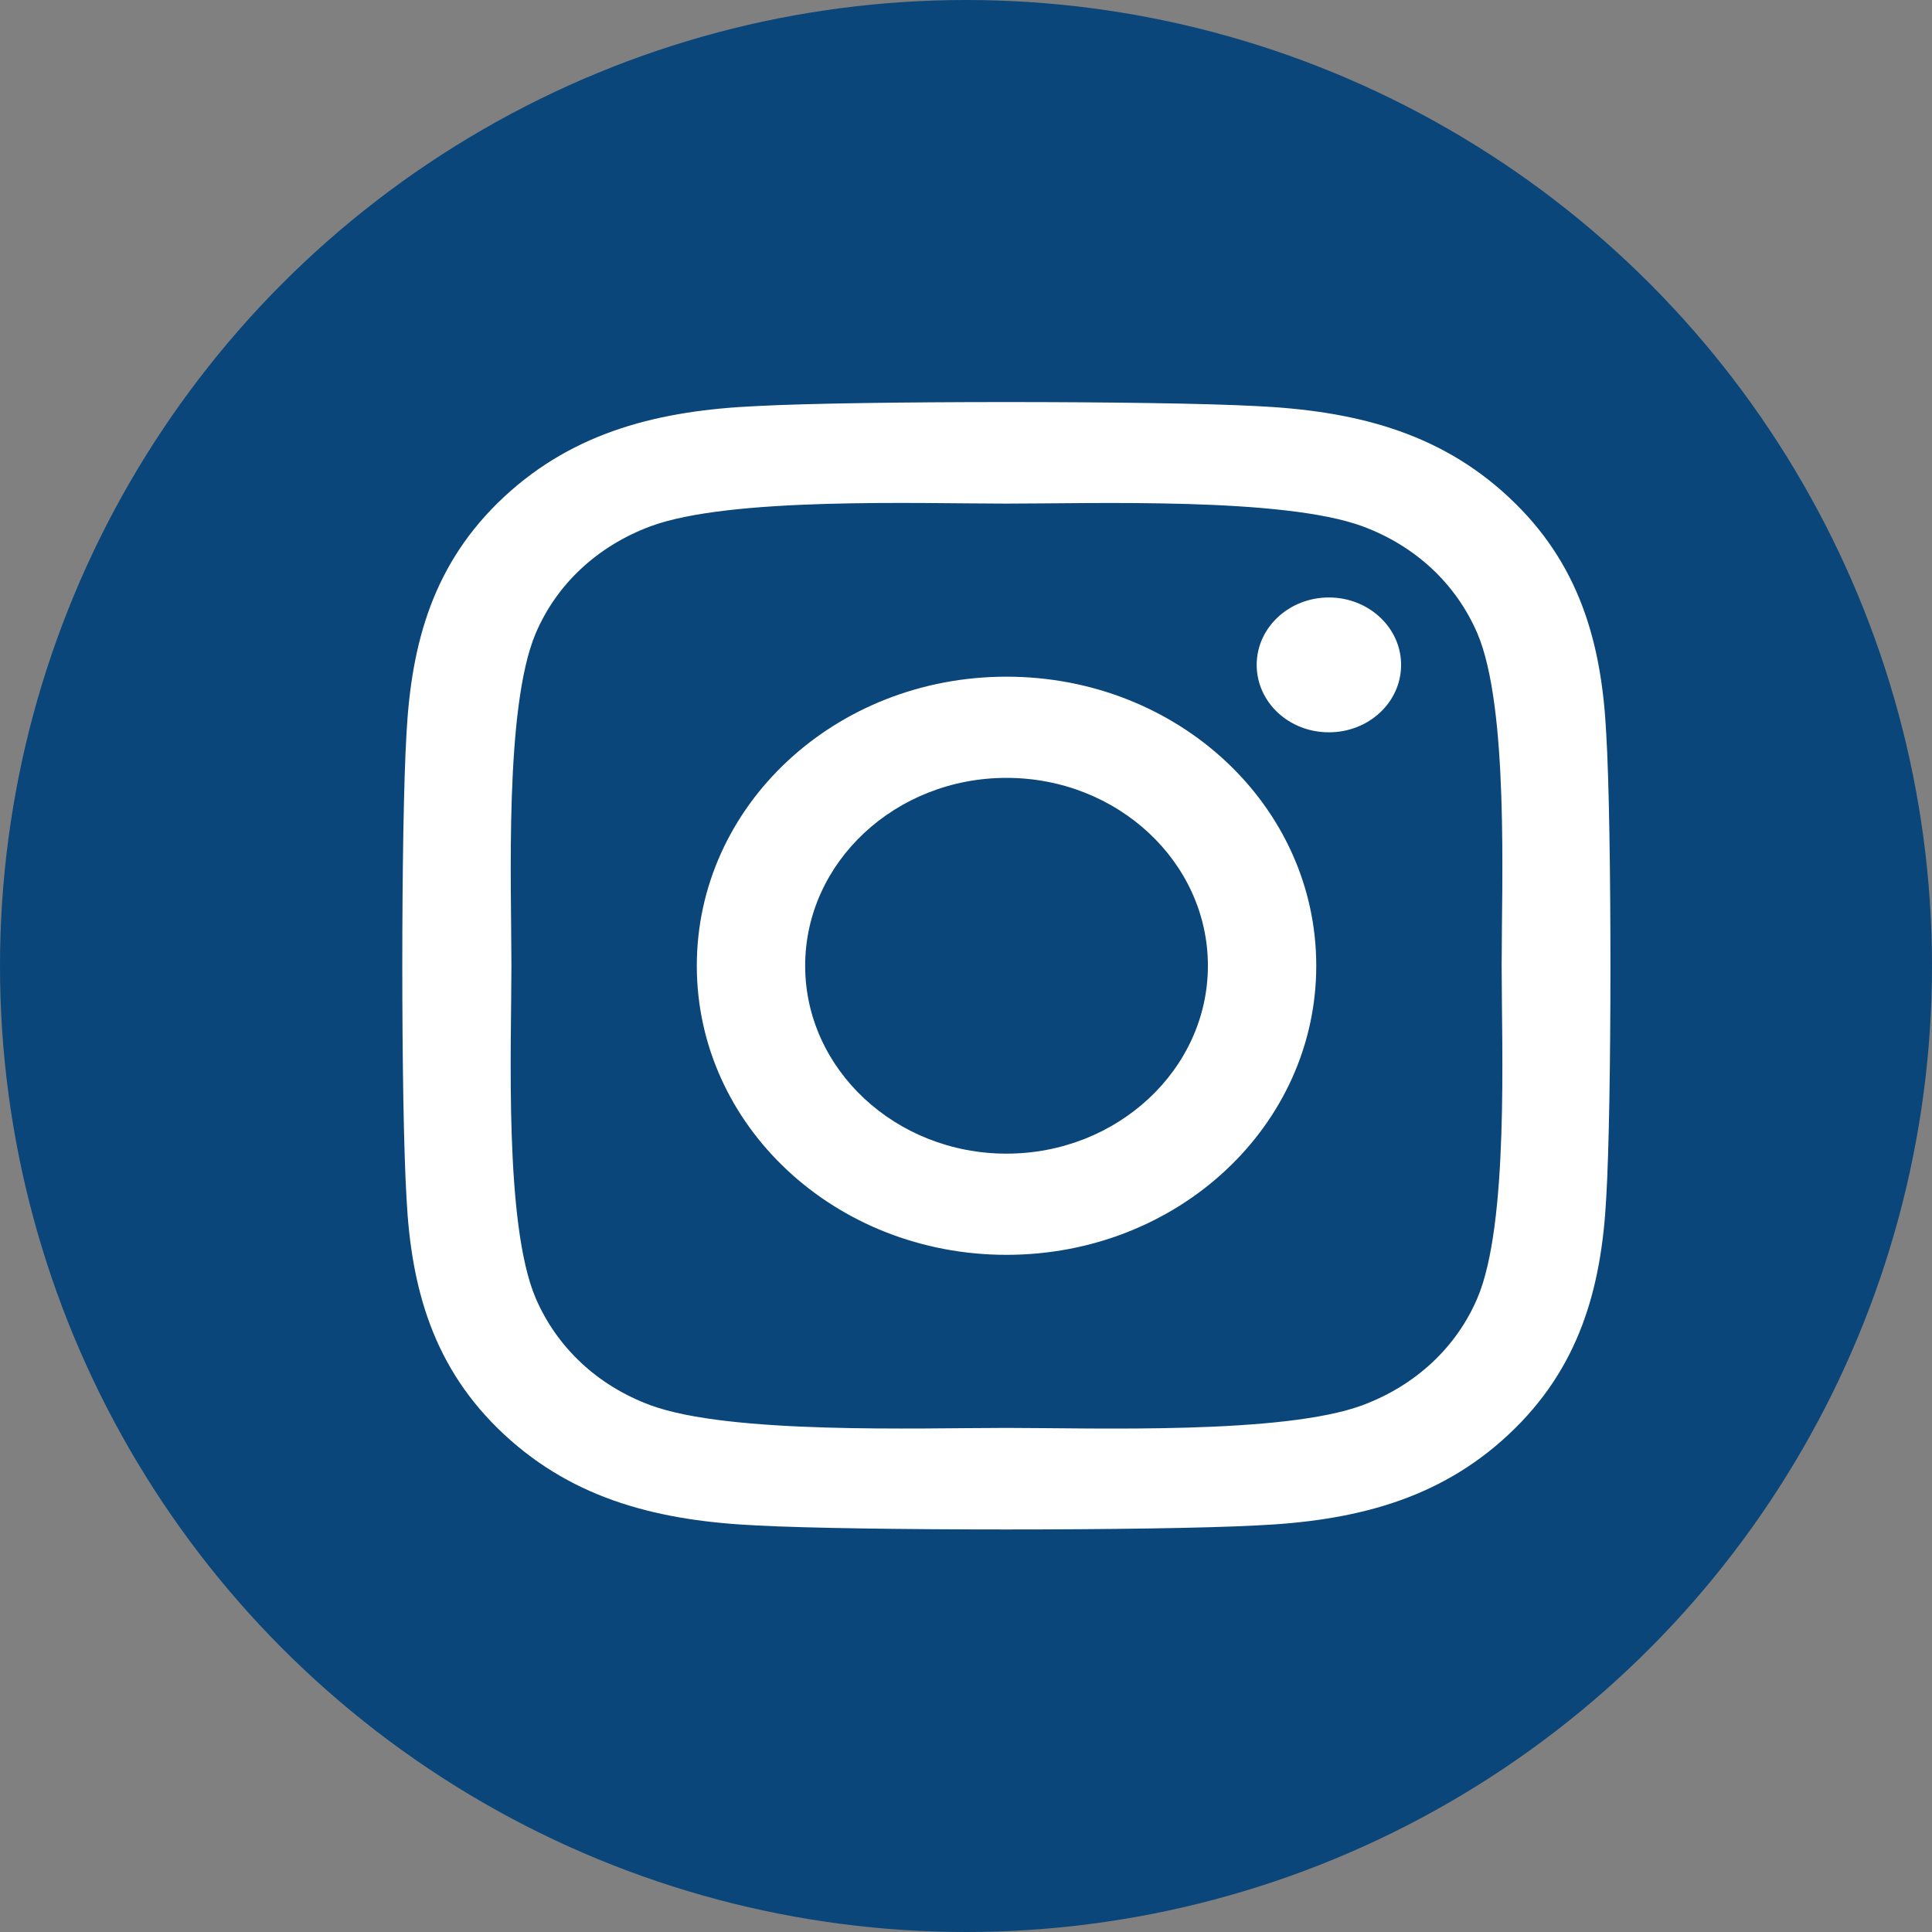
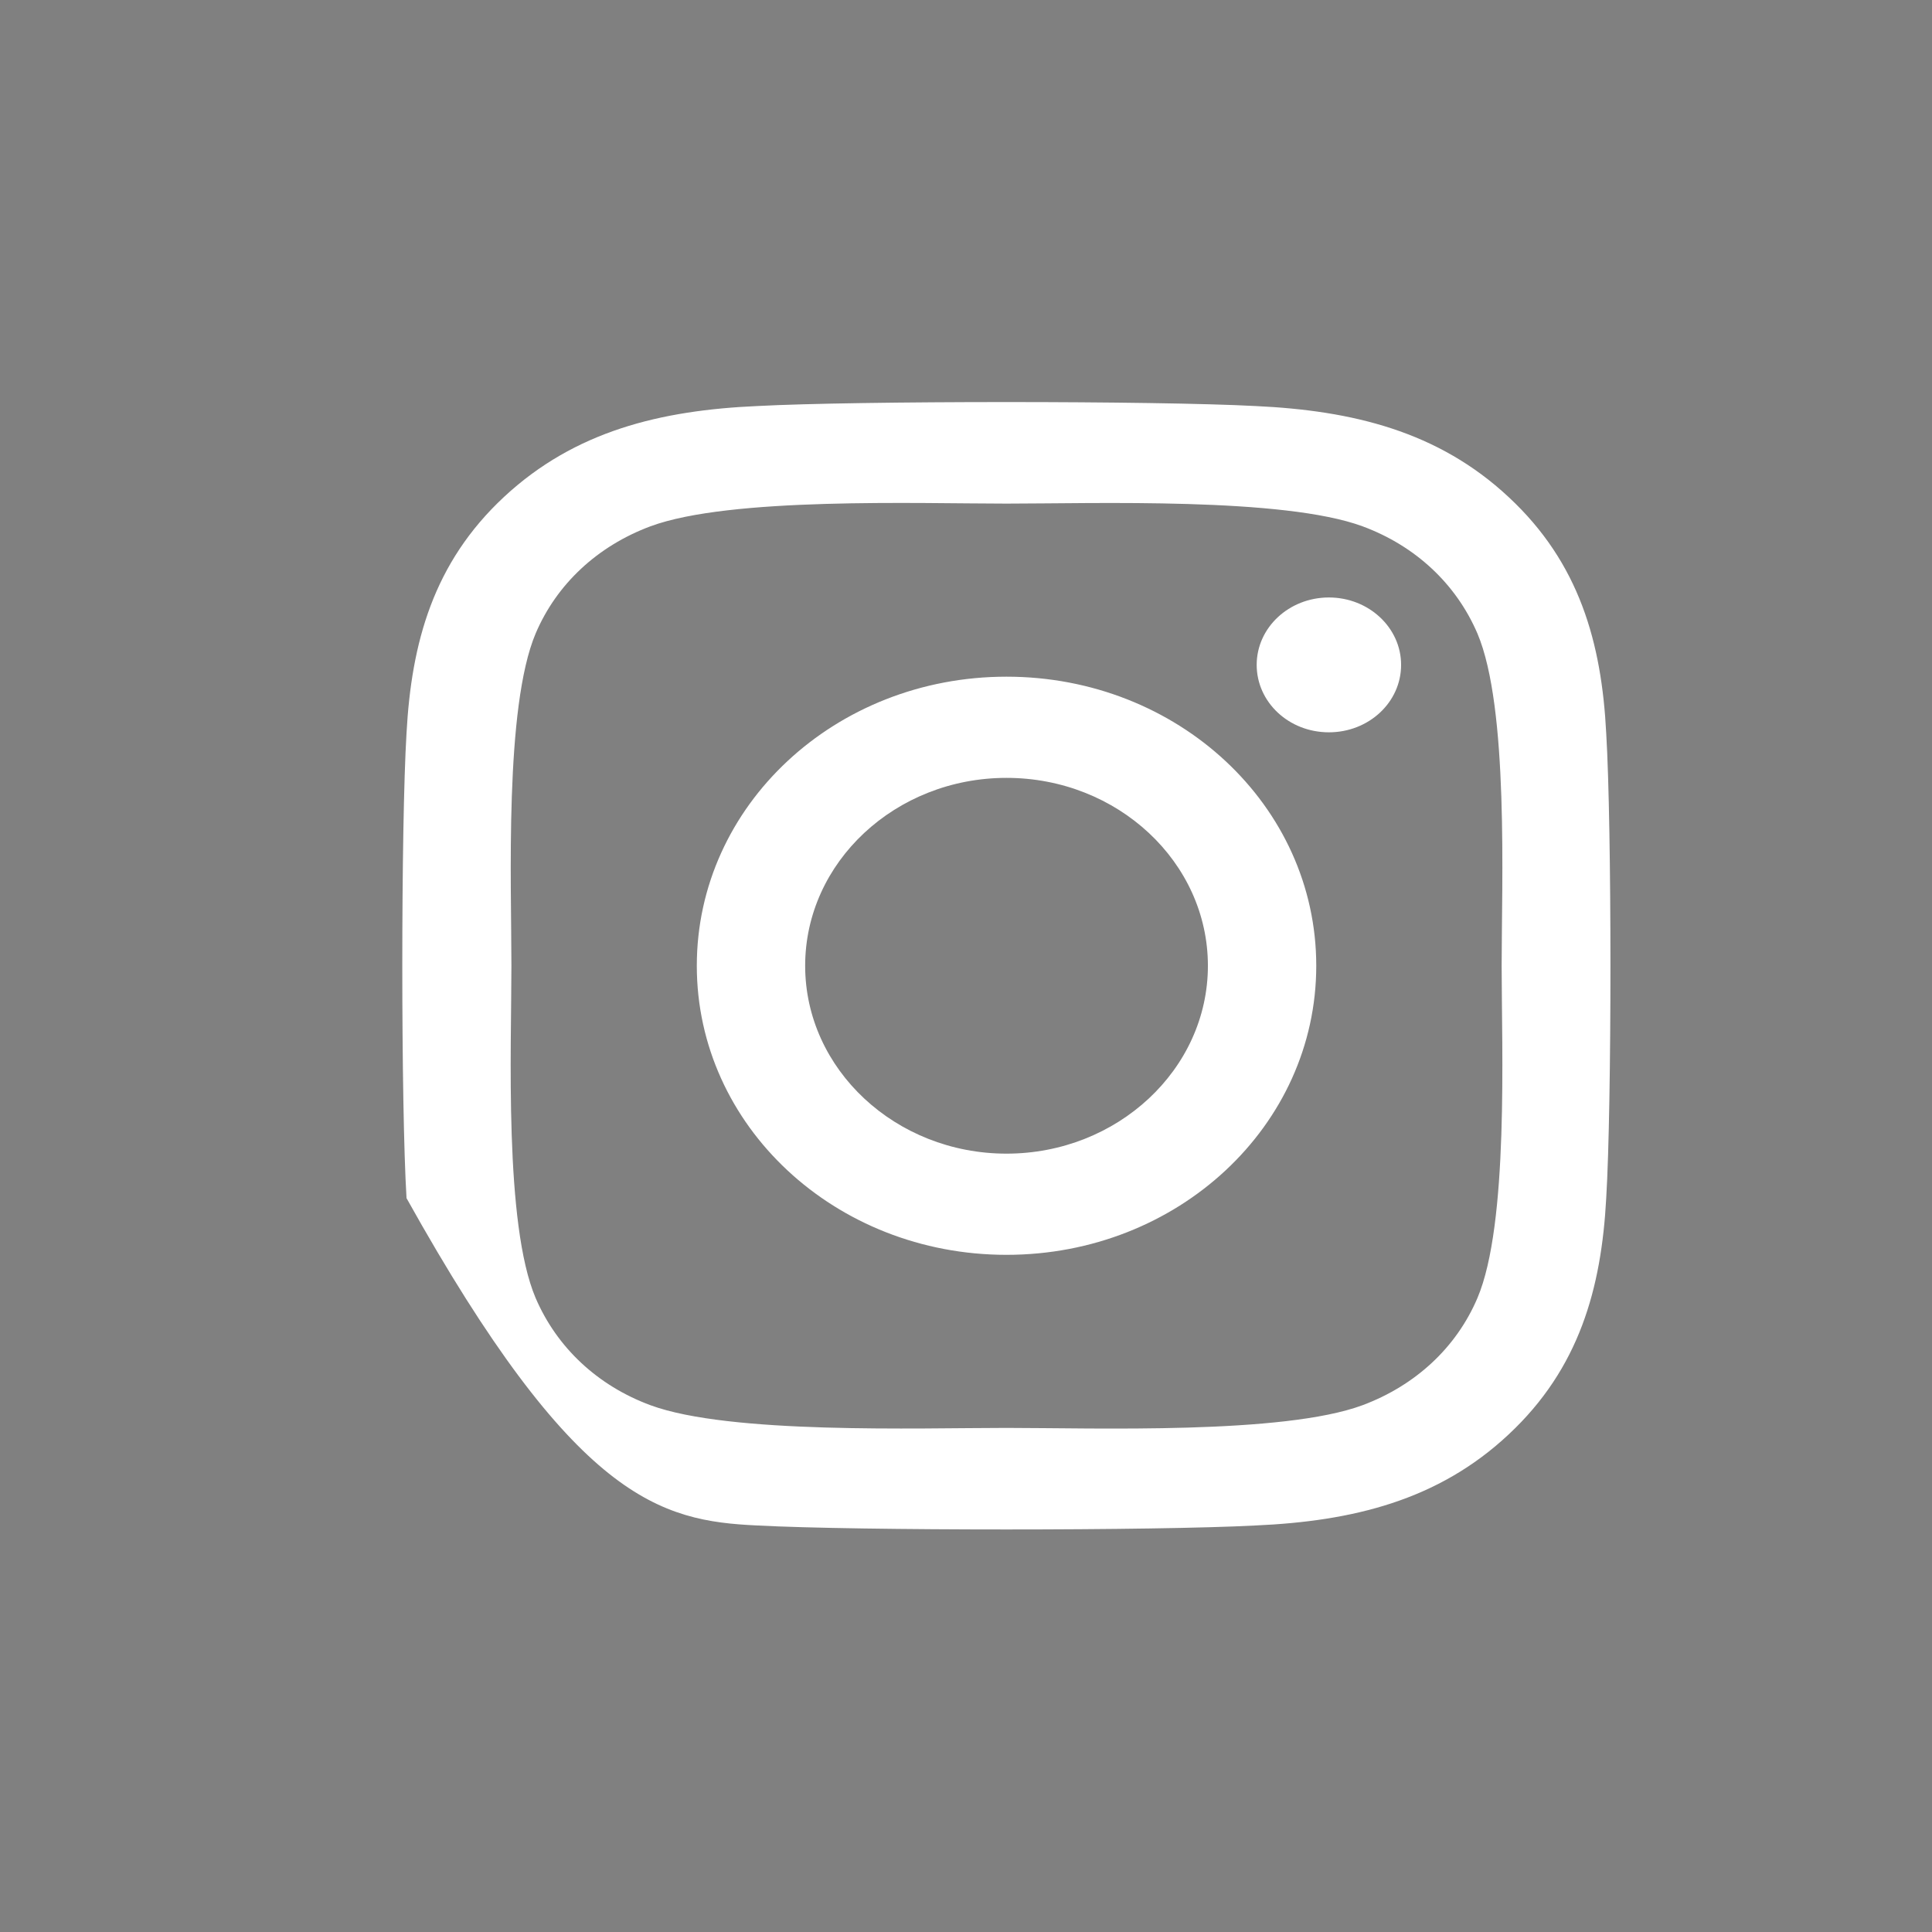
<svg xmlns="http://www.w3.org/2000/svg" width="24" height="24" viewBox="0 0 24 24" fill="none">
  <rect x="0" y="0" width="24" height="24" fill="#808080" stroke="none" />
-   <circle cx="12" cy="12" r="12" fill="#0A467A" />
  <g clip-path="url(#clip0_579_287)">
-     <path d="M12.503 8.406C10.374 8.406 8.656 10.009 8.656 11.997C8.656 13.985 10.374 15.588 12.503 15.588C14.633 15.588 16.351 13.985 16.351 11.997C16.351 10.009 14.633 8.406 12.503 8.406ZM12.503 14.331C11.127 14.331 10.002 13.284 10.002 11.997C10.002 10.71 11.124 9.663 12.503 9.663C13.883 9.663 15.005 10.71 15.005 11.997C15.005 13.284 13.88 14.331 12.503 14.331ZM17.405 8.259C17.405 8.725 17.003 9.097 16.508 9.097C16.009 9.097 15.611 8.722 15.611 8.259C15.611 7.797 16.012 7.422 16.508 7.422C17.003 7.422 17.405 7.797 17.405 8.259ZM19.953 9.109C19.896 7.988 19.622 6.994 18.741 6.175C17.864 5.356 16.799 5.1 15.597 5.044C14.358 4.978 10.645 4.978 9.406 5.044C8.208 5.097 7.143 5.353 6.262 6.172C5.382 6.991 5.111 7.984 5.05 9.106C4.98 10.263 4.98 13.728 5.05 14.884C5.107 16.006 5.382 17 6.262 17.819C7.143 18.638 8.204 18.894 9.406 18.95C10.645 19.016 14.358 19.016 15.597 18.95C16.799 18.897 17.864 18.641 18.741 17.819C19.618 17 19.893 16.006 19.953 14.884C20.023 13.728 20.023 10.266 19.953 9.109ZM18.353 16.125C18.092 16.738 17.586 17.209 16.926 17.456C15.939 17.822 13.595 17.738 12.503 17.738C11.412 17.738 9.065 17.819 8.08 17.456C7.424 17.213 6.919 16.741 6.654 16.125C6.262 15.203 6.353 13.016 6.353 11.997C6.353 10.978 6.266 8.788 6.654 7.869C6.915 7.256 7.421 6.784 8.08 6.538C9.068 6.172 11.412 6.256 12.503 6.256C13.595 6.256 15.942 6.175 16.926 6.538C17.583 6.781 18.088 7.253 18.353 7.869C18.744 8.791 18.654 10.978 18.654 11.997C18.654 13.016 18.744 15.206 18.353 16.125Z" fill="white" />
+     <path d="M12.503 8.406C10.374 8.406 8.656 10.009 8.656 11.997C8.656 13.985 10.374 15.588 12.503 15.588C14.633 15.588 16.351 13.985 16.351 11.997C16.351 10.009 14.633 8.406 12.503 8.406ZM12.503 14.331C11.127 14.331 10.002 13.284 10.002 11.997C10.002 10.71 11.124 9.663 12.503 9.663C13.883 9.663 15.005 10.71 15.005 11.997C15.005 13.284 13.88 14.331 12.503 14.331ZM17.405 8.259C17.405 8.725 17.003 9.097 16.508 9.097C16.009 9.097 15.611 8.722 15.611 8.259C15.611 7.797 16.012 7.422 16.508 7.422C17.003 7.422 17.405 7.797 17.405 8.259ZM19.953 9.109C19.896 7.988 19.622 6.994 18.741 6.175C17.864 5.356 16.799 5.1 15.597 5.044C14.358 4.978 10.645 4.978 9.406 5.044C8.208 5.097 7.143 5.353 6.262 6.172C5.382 6.991 5.111 7.984 5.05 9.106C4.98 10.263 4.98 13.728 5.05 14.884C7.143 18.638 8.204 18.894 9.406 18.95C10.645 19.016 14.358 19.016 15.597 18.95C16.799 18.897 17.864 18.641 18.741 17.819C19.618 17 19.893 16.006 19.953 14.884C20.023 13.728 20.023 10.266 19.953 9.109ZM18.353 16.125C18.092 16.738 17.586 17.209 16.926 17.456C15.939 17.822 13.595 17.738 12.503 17.738C11.412 17.738 9.065 17.819 8.08 17.456C7.424 17.213 6.919 16.741 6.654 16.125C6.262 15.203 6.353 13.016 6.353 11.997C6.353 10.978 6.266 8.788 6.654 7.869C6.915 7.256 7.421 6.784 8.08 6.538C9.068 6.172 11.412 6.256 12.503 6.256C13.595 6.256 15.942 6.175 16.926 6.538C17.583 6.781 18.088 7.253 18.353 7.869C18.744 8.791 18.654 10.978 18.654 11.997C18.654 13.016 18.744 15.206 18.353 16.125Z" fill="white" />
  </g>
  <defs>
    <clipPath id="clip0_579_287">
      <rect width="15" height="16" fill="white" transform="translate(5 4)" />
    </clipPath>
  </defs>
</svg>